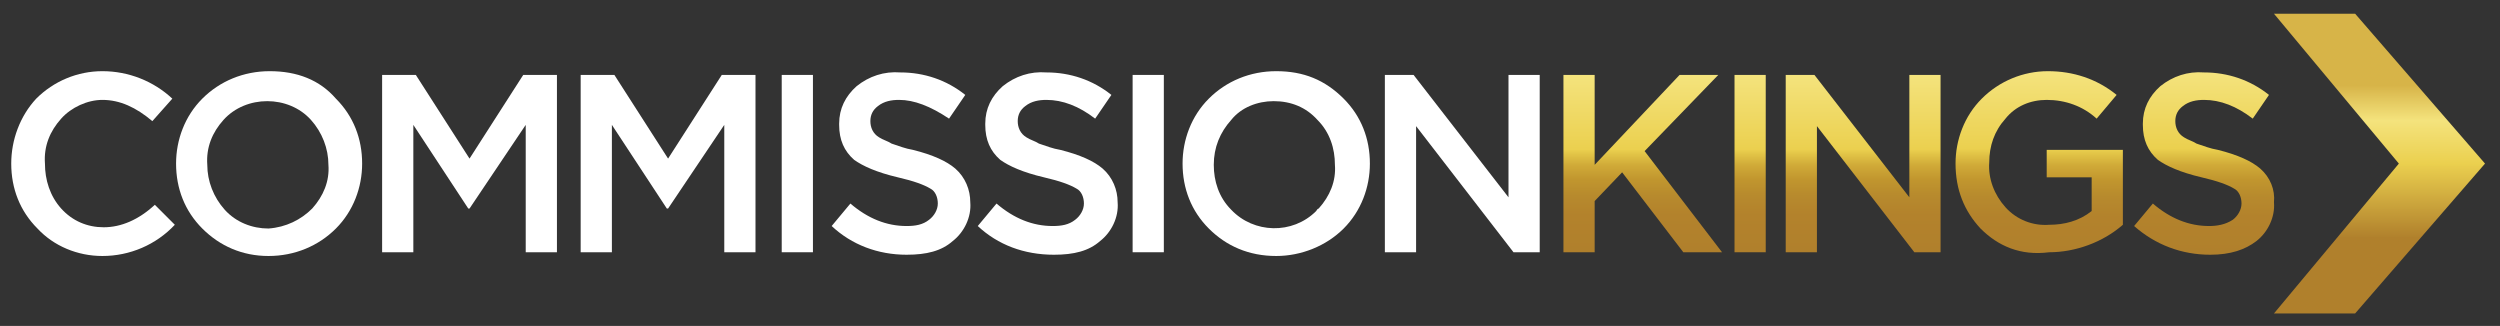
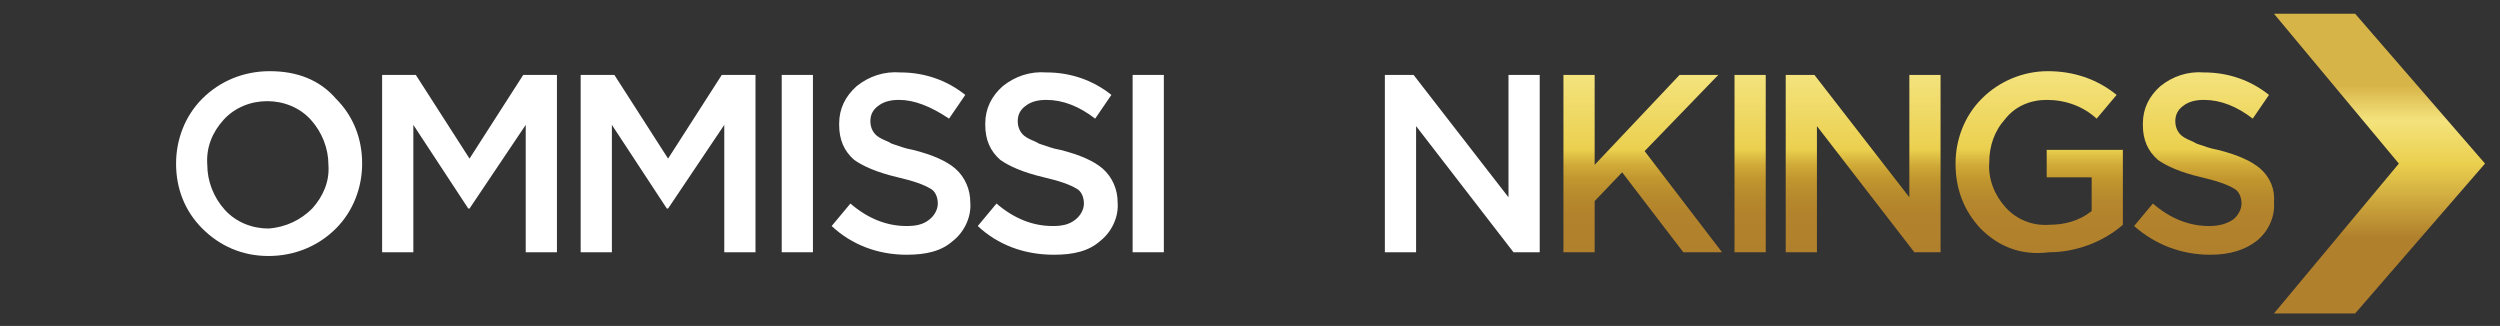
<svg xmlns="http://www.w3.org/2000/svg" version="1.1" id="Layer_1" x="0px" y="0px" viewBox="0 0 200.2 26.1" style="enable-background:new 0 0 200.2 26.1;" xml:space="preserve">
  <rect x="0" y="0" width="200.2" height="26.1" fill="#333333" stroke="none" />
  <style type="text/css">
	.st0{fill:#FFFFFF;}
	.st1{fill:url(#SVGID_1_);}
	.st2{fill:url(#SVGID_00000019664544989553776730000001281428782426619800_);}
	.st3{fill:url(#SVGID_00000053535825065106734700000001003396816057761705_);}
	.st4{fill:url(#SVGID_00000019652369994886501480000001356449330604915387_);}
	.st5{fill:url(#SVGID_00000039131157818397253790000015363346497676577418_);}
	.st6{fill:url(#SVGID_00000004517094183764969310000004688311578805159857_);}
</style>
  <g>
-     <path class="st0" d="M3,18.3c-1.4-1.4-2.1-3.2-2.1-5.2v0c0-1.9,0.7-3.8,2-5.2c1.4-1.4,3.3-2.2,5.3-2.2c2.1,0,4.1,0.8,5.6,2.2   l-1.6,1.8C10.9,8.6,9.6,8,8.2,8C7,8,5.7,8.6,4.9,9.5c-0.9,1-1.4,2.2-1.3,3.6v0c0,1.3,0.4,2.6,1.3,3.6c0.9,1,2.1,1.5,3.4,1.5   c1.4,0,2.8-0.6,4.1-1.8l1.6,1.6c-1.5,1.6-3.6,2.5-5.8,2.5C6.2,20.5,4.3,19.7,3,18.3z" />
    <path class="st0" d="M16.2,18.3c-1.4-1.4-2.1-3.2-2.1-5.2v0c0-1.9,0.7-3.8,2.1-5.2c1.4-1.4,3.3-2.2,5.4-2.2c2.2,0,4,0.7,5.3,2.2   c1.4,1.4,2.1,3.2,2.1,5.2v0c0,1.9-0.7,3.8-2.1,5.2c-1.4,1.4-3.3,2.2-5.4,2.2C19.4,20.5,17.6,19.7,16.2,18.3z M25,16.7   c0.9-1,1.4-2.2,1.3-3.5v0c0-1.3-0.5-2.6-1.4-3.6c-0.9-1-2.2-1.5-3.5-1.5c-1.3,0-2.6,0.5-3.5,1.5c-0.9,1-1.4,2.2-1.3,3.6v0   c0,1.3,0.5,2.6,1.4,3.6c0.9,1,2.2,1.5,3.5,1.5C22.9,18.2,24.1,17.6,25,16.7L25,16.7z" />
    <path class="st0" d="M30.6,6h2.7l4.3,6.7L41.9,6h2.7v14.2h-2.5V10l-4.5,6.7h-0.1L33.1,10v10.2h-2.5C30.6,20.2,30.6,6,30.6,6z" />
    <path class="st0" d="M46.5,6h2.7l4.3,6.7L57.8,6h2.7v14.2H58V10l-4.5,6.7h-0.1L49,10v10.2h-2.5L46.5,6L46.5,6z" />
    <path class="st0" d="M62.6,6h2.5v14.2h-2.5V6z" />
    <path class="st0" d="M66.6,18.1l1.5-1.8c1.4,1.2,2.9,1.8,4.5,1.8c0.7,0,1.3-0.1,1.8-0.5c0.4-0.3,0.7-0.8,0.7-1.3v0   c0-0.5-0.2-1-0.6-1.2c-0.5-0.3-1.3-0.6-2.6-0.9c-1.7-0.4-2.8-0.9-3.5-1.4c-0.8-0.7-1.2-1.6-1.2-2.8V9.9c0-1.2,0.5-2.2,1.4-3   c1-0.8,2.2-1.2,3.5-1.1c1.9,0,3.7,0.6,5.2,1.8l-1.3,1.9C74.5,8.5,73.2,8,72,8c-0.6,0-1.2,0.1-1.7,0.5c-0.4,0.3-0.6,0.7-0.6,1.2v0   c0,0.5,0.2,1,0.7,1.3c0.3,0.2,0.7,0.3,1,0.5c0.6,0.2,1.1,0.4,1.7,0.5c1.6,0.4,2.7,0.9,3.4,1.5c0.8,0.7,1.2,1.7,1.2,2.7v0   c0.1,1.2-0.5,2.4-1.4,3.1c-0.9,0.8-2.1,1.1-3.7,1.1C70.3,20.4,68.2,19.6,66.6,18.1z" />
    <path class="st0" d="M78.3,18.1l1.5-1.8c1.4,1.2,2.9,1.8,4.5,1.8c0.7,0,1.3-0.1,1.8-0.5c0.4-0.3,0.7-0.8,0.7-1.3v0   c0-0.5-0.2-1-0.6-1.2c-0.5-0.3-1.3-0.6-2.6-0.9c-1.7-0.4-2.8-0.9-3.5-1.4c-0.8-0.7-1.2-1.6-1.2-2.8V9.9c0-1.2,0.5-2.2,1.4-3   c1-0.8,2.2-1.2,3.5-1.1c1.9,0,3.7,0.6,5.2,1.8l-1.3,1.9c-1.3-1-2.6-1.5-3.9-1.5c-0.6,0-1.2,0.1-1.7,0.5c-0.4,0.3-0.6,0.7-0.6,1.2v0   c0,0.5,0.2,1,0.7,1.3c0.3,0.2,0.7,0.3,1,0.5c0.6,0.2,1.1,0.4,1.7,0.5c1.6,0.4,2.7,0.9,3.4,1.5c0.8,0.7,1.2,1.7,1.2,2.7v0   c0.1,1.2-0.5,2.4-1.4,3.1c-0.9,0.8-2.1,1.1-3.7,1.1C82,20.4,79.9,19.6,78.3,18.1z" />
    <path class="st0" d="M90.7,6h2.5v14.2h-2.5V6z" />
-     <path class="st0" d="M96.8,18.3c-1.4-1.4-2.1-3.2-2.1-5.2v0c0-1.9,0.7-3.8,2.1-5.2c1.4-1.4,3.3-2.2,5.4-2.2c2.2,0,3.9,0.7,5.4,2.2   c1.4,1.4,2.1,3.2,2.1,5.2v0c0,1.9-0.7,3.8-2.1,5.2c-1.4,1.4-3.4,2.2-5.4,2.2C100,20.5,98.2,19.7,96.8,18.3z M105.6,16.7   c0.9-1,1.4-2.2,1.3-3.5v0c0-1.3-0.4-2.6-1.4-3.6c-0.9-1-2.1-1.5-3.5-1.5c-1.3,0-2.6,0.5-3.4,1.5c-0.9,1-1.4,2.2-1.4,3.6v0   c0,1.3,0.4,2.6,1.4,3.6c1.8,1.9,4.9,2,6.8,0.1C105.5,16.7,105.6,16.7,105.6,16.7L105.6,16.7z" />
    <path class="st0" d="M110.9,6h2.3l7.6,9.8V6h2.5v14.2h-2.1l-7.8-10.1v10.1h-2.5L110.9,6L110.9,6z" />
    <linearGradient id="SVGID_1_" gradientUnits="userSpaceOnUse" x1="131.029" y1="-60.937" x2="131.029" y2="-46.707" gradientTransform="matrix(1 0 0 1 0.5 66.92)">
      <stop offset="0" style="stop-color:#F4E37D" />
      <stop offset="0.42" style="stop-color:#EBD04F" />
      <stop offset="0.45" style="stop-color:#E1C346" />
      <stop offset="0.51" style="stop-color:#D0AA38" />
      <stop offset="0.59" style="stop-color:#C1962E" />
      <stop offset="0.68" style="stop-color:#B78A2D" />
      <stop offset="0.79" style="stop-color:#B3822C" />
      <stop offset="1" style="stop-color:#B0802C" />
    </linearGradient>
    <path class="st1" d="M125.2,6h2.5v7.2l6.8-7.2h3.1l-5.9,6.1l6.2,8.1h-3.1l-4.9-6.4l-2.2,2.3v4.1h-2.5L125.2,6z" />
    <linearGradient id="SVGID_00000106107620088677446770000001090498404126075298_" gradientUnits="userSpaceOnUse" x1="139.624" y1="-60.937" x2="139.624" y2="-46.717" gradientTransform="matrix(1 0 0 1 0.5 66.92)">
      <stop offset="0" style="stop-color:#F4E37D" />
      <stop offset="0.42" style="stop-color:#EBD04F" />
      <stop offset="0.45" style="stop-color:#E1C346" />
      <stop offset="0.51" style="stop-color:#D0AA38" />
      <stop offset="0.59" style="stop-color:#C1962E" />
      <stop offset="0.68" style="stop-color:#B78A2D" />
      <stop offset="0.79" style="stop-color:#B3822C" />
      <stop offset="1" style="stop-color:#B0802C" />
    </linearGradient>
    <path style="fill:url(#SVGID_00000106107620088677446770000001090498404126075298_);" d="M138.9,6h2.5v14.2h-2.5V6z" />
    <linearGradient id="SVGID_00000089536832395932035150000018095538860501419432_" gradientUnits="userSpaceOnUse" x1="148.654" y1="-60.937" x2="148.654" y2="-46.717" gradientTransform="matrix(1 0 0 1 0.5 66.92)">
      <stop offset="0" style="stop-color:#F4E37D" />
      <stop offset="0.42" style="stop-color:#EBD04F" />
      <stop offset="0.45" style="stop-color:#E1C346" />
      <stop offset="0.51" style="stop-color:#D0AA38" />
      <stop offset="0.59" style="stop-color:#C1962E" />
      <stop offset="0.68" style="stop-color:#B78A2D" />
      <stop offset="0.79" style="stop-color:#B3822C" />
      <stop offset="1" style="stop-color:#B0802C" />
    </linearGradient>
    <path style="fill:url(#SVGID_00000089536832395932035150000018095538860501419432_);" d="M143,6h2.3l7.6,9.8V6h2.5v14.2h-2.1   l-7.8-10.1v10.1H143L143,6L143,6z" />
    <linearGradient id="SVGID_00000038409632576070156500000008415583327951510924_" gradientUnits="userSpaceOnUse" x1="162.724" y1="-61.18" x2="162.724" y2="-46.467" gradientTransform="matrix(1 0 0 1 0.5 66.92)">
      <stop offset="0" style="stop-color:#F4E37D" />
      <stop offset="0.42" style="stop-color:#EBD04F" />
      <stop offset="0.45" style="stop-color:#E1C346" />
      <stop offset="0.51" style="stop-color:#D0AA38" />
      <stop offset="0.59" style="stop-color:#C1962E" />
      <stop offset="0.68" style="stop-color:#B78A2D" />
      <stop offset="0.79" style="stop-color:#B3822C" />
      <stop offset="1" style="stop-color:#B0802C" />
    </linearGradient>
    <path style="fill:url(#SVGID_00000038409632576070156500000008415583327951510924_);" d="M158.6,18.3c-1.3-1.4-2-3.1-2-5.2v0   c0-1.9,0.7-3.8,2.1-5.2c1.4-1.4,3.3-2.2,5.3-2.2c2,0,3.9,0.6,5.5,1.9l-1.6,1.9c-1.1-1-2.5-1.5-4-1.5c-1.3,0-2.5,0.5-3.3,1.5   c-0.9,1-1.3,2.2-1.3,3.5v0c-0.1,1.3,0.4,2.6,1.3,3.6c0.9,1,2.2,1.5,3.5,1.4c1.2,0,2.4-0.3,3.4-1.1v-2.7h-3.6v-2.2h6.1v6   c-1.6,1.4-3.8,2.2-5.9,2.2C161.8,20.5,160,19.7,158.6,18.3z" />
    <linearGradient id="SVGID_00000165193506167495671250000003000696941659832478_" gradientUnits="userSpaceOnUse" x1="175.956" y1="-61.171" x2="175.956" y2="-46.517" gradientTransform="matrix(1 0 0 1 0.5 66.92)">
      <stop offset="0" style="stop-color:#F4E37D" />
      <stop offset="0.42" style="stop-color:#EBD04F" />
      <stop offset="0.45" style="stop-color:#E1C346" />
      <stop offset="0.51" style="stop-color:#D0AA38" />
      <stop offset="0.59" style="stop-color:#C1962E" />
      <stop offset="0.68" style="stop-color:#B78A2D" />
      <stop offset="0.79" style="stop-color:#B3822C" />
      <stop offset="1" style="stop-color:#B0802C" />
    </linearGradient>
    <path style="fill:url(#SVGID_00000165193506167495671250000003000696941659832478_);" d="M170.9,18.1l1.5-1.8   c1.4,1.2,2.9,1.8,4.5,1.8c0.6,0,1.3-0.1,1.9-0.5c0.4-0.3,0.7-0.8,0.7-1.3v0c0-0.5-0.2-1-0.6-1.2c-0.5-0.3-1.3-0.6-2.6-0.9   c-1.7-0.4-2.8-0.9-3.5-1.4c-0.8-0.7-1.2-1.6-1.2-2.8V9.9c0-1.2,0.5-2.2,1.4-3c1-0.8,2.2-1.2,3.5-1.1c1.9,0,3.7,0.6,5.2,1.8   l-1.3,1.9c-1.3-1-2.6-1.5-3.9-1.5c-0.6,0-1.2,0.1-1.7,0.5c-0.4,0.3-0.6,0.7-0.6,1.2v0c0,0.5,0.2,1,0.7,1.3c0.3,0.2,0.7,0.3,1,0.5   c0.6,0.2,1.1,0.4,1.7,0.5c1.6,0.4,2.7,0.9,3.4,1.5c0.8,0.7,1.2,1.7,1.1,2.7v0c0.1,1.2-0.5,2.4-1.4,3.1c-0.9,0.7-2.1,1.1-3.7,1.1   C174.7,20.4,172.6,19.6,170.9,18.1z" />
    <linearGradient id="SVGID_00000145020746644767701940000004202831810769503133_" gradientUnits="userSpaceOnUse" x1="190.534" y1="-67.159" x2="190.534" y2="-54.945" gradientTransform="matrix(1 0 0 1 0 74)">
      <stop offset="0" style="stop-color:#D7B448" />
      <stop offset="0.23" style="stop-color:#F4E37D" />
      <stop offset="0.51" style="stop-color:#EBD04F" />
      <stop offset="1" style="stop-color:#B0802C" />
    </linearGradient>
    <polygon style="fill:url(#SVGID_00000145020746644767701940000004202831810769503133_);" points="199,13.1 188.6,1.1 182.1,1.1    192.1,13.1 182.1,25.1 188.6,25.1  " />
  </g>
</svg>